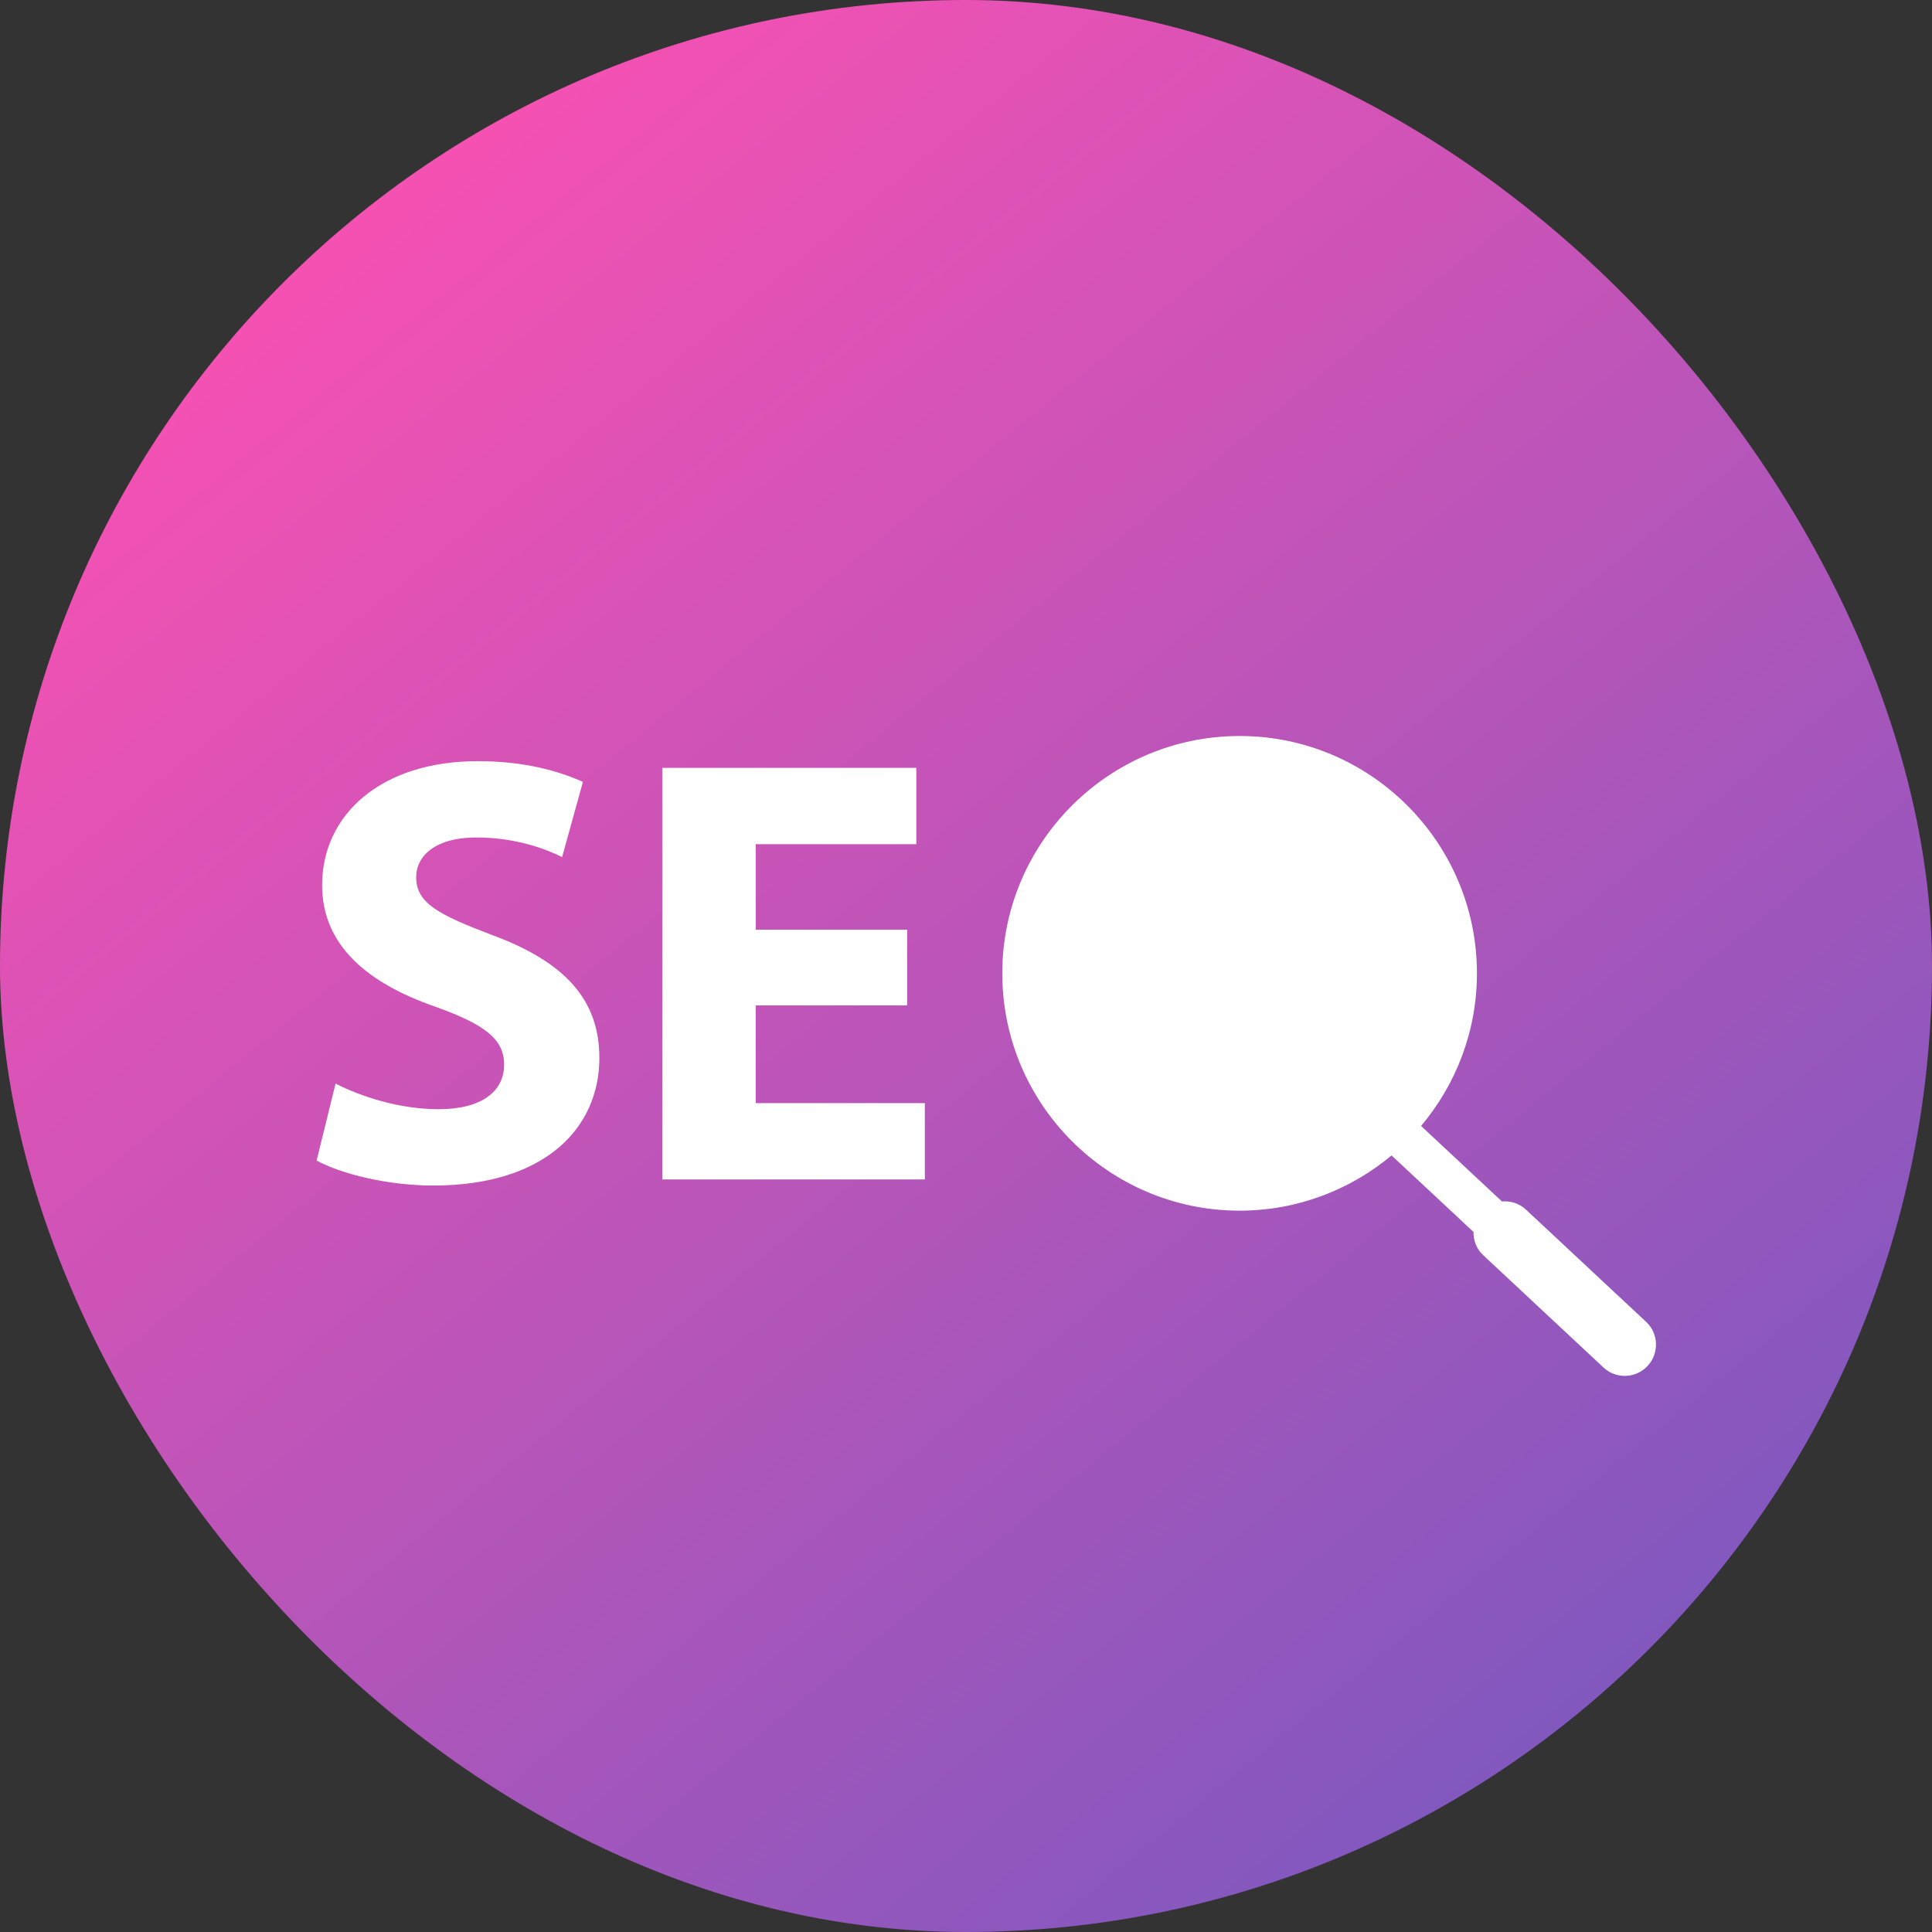
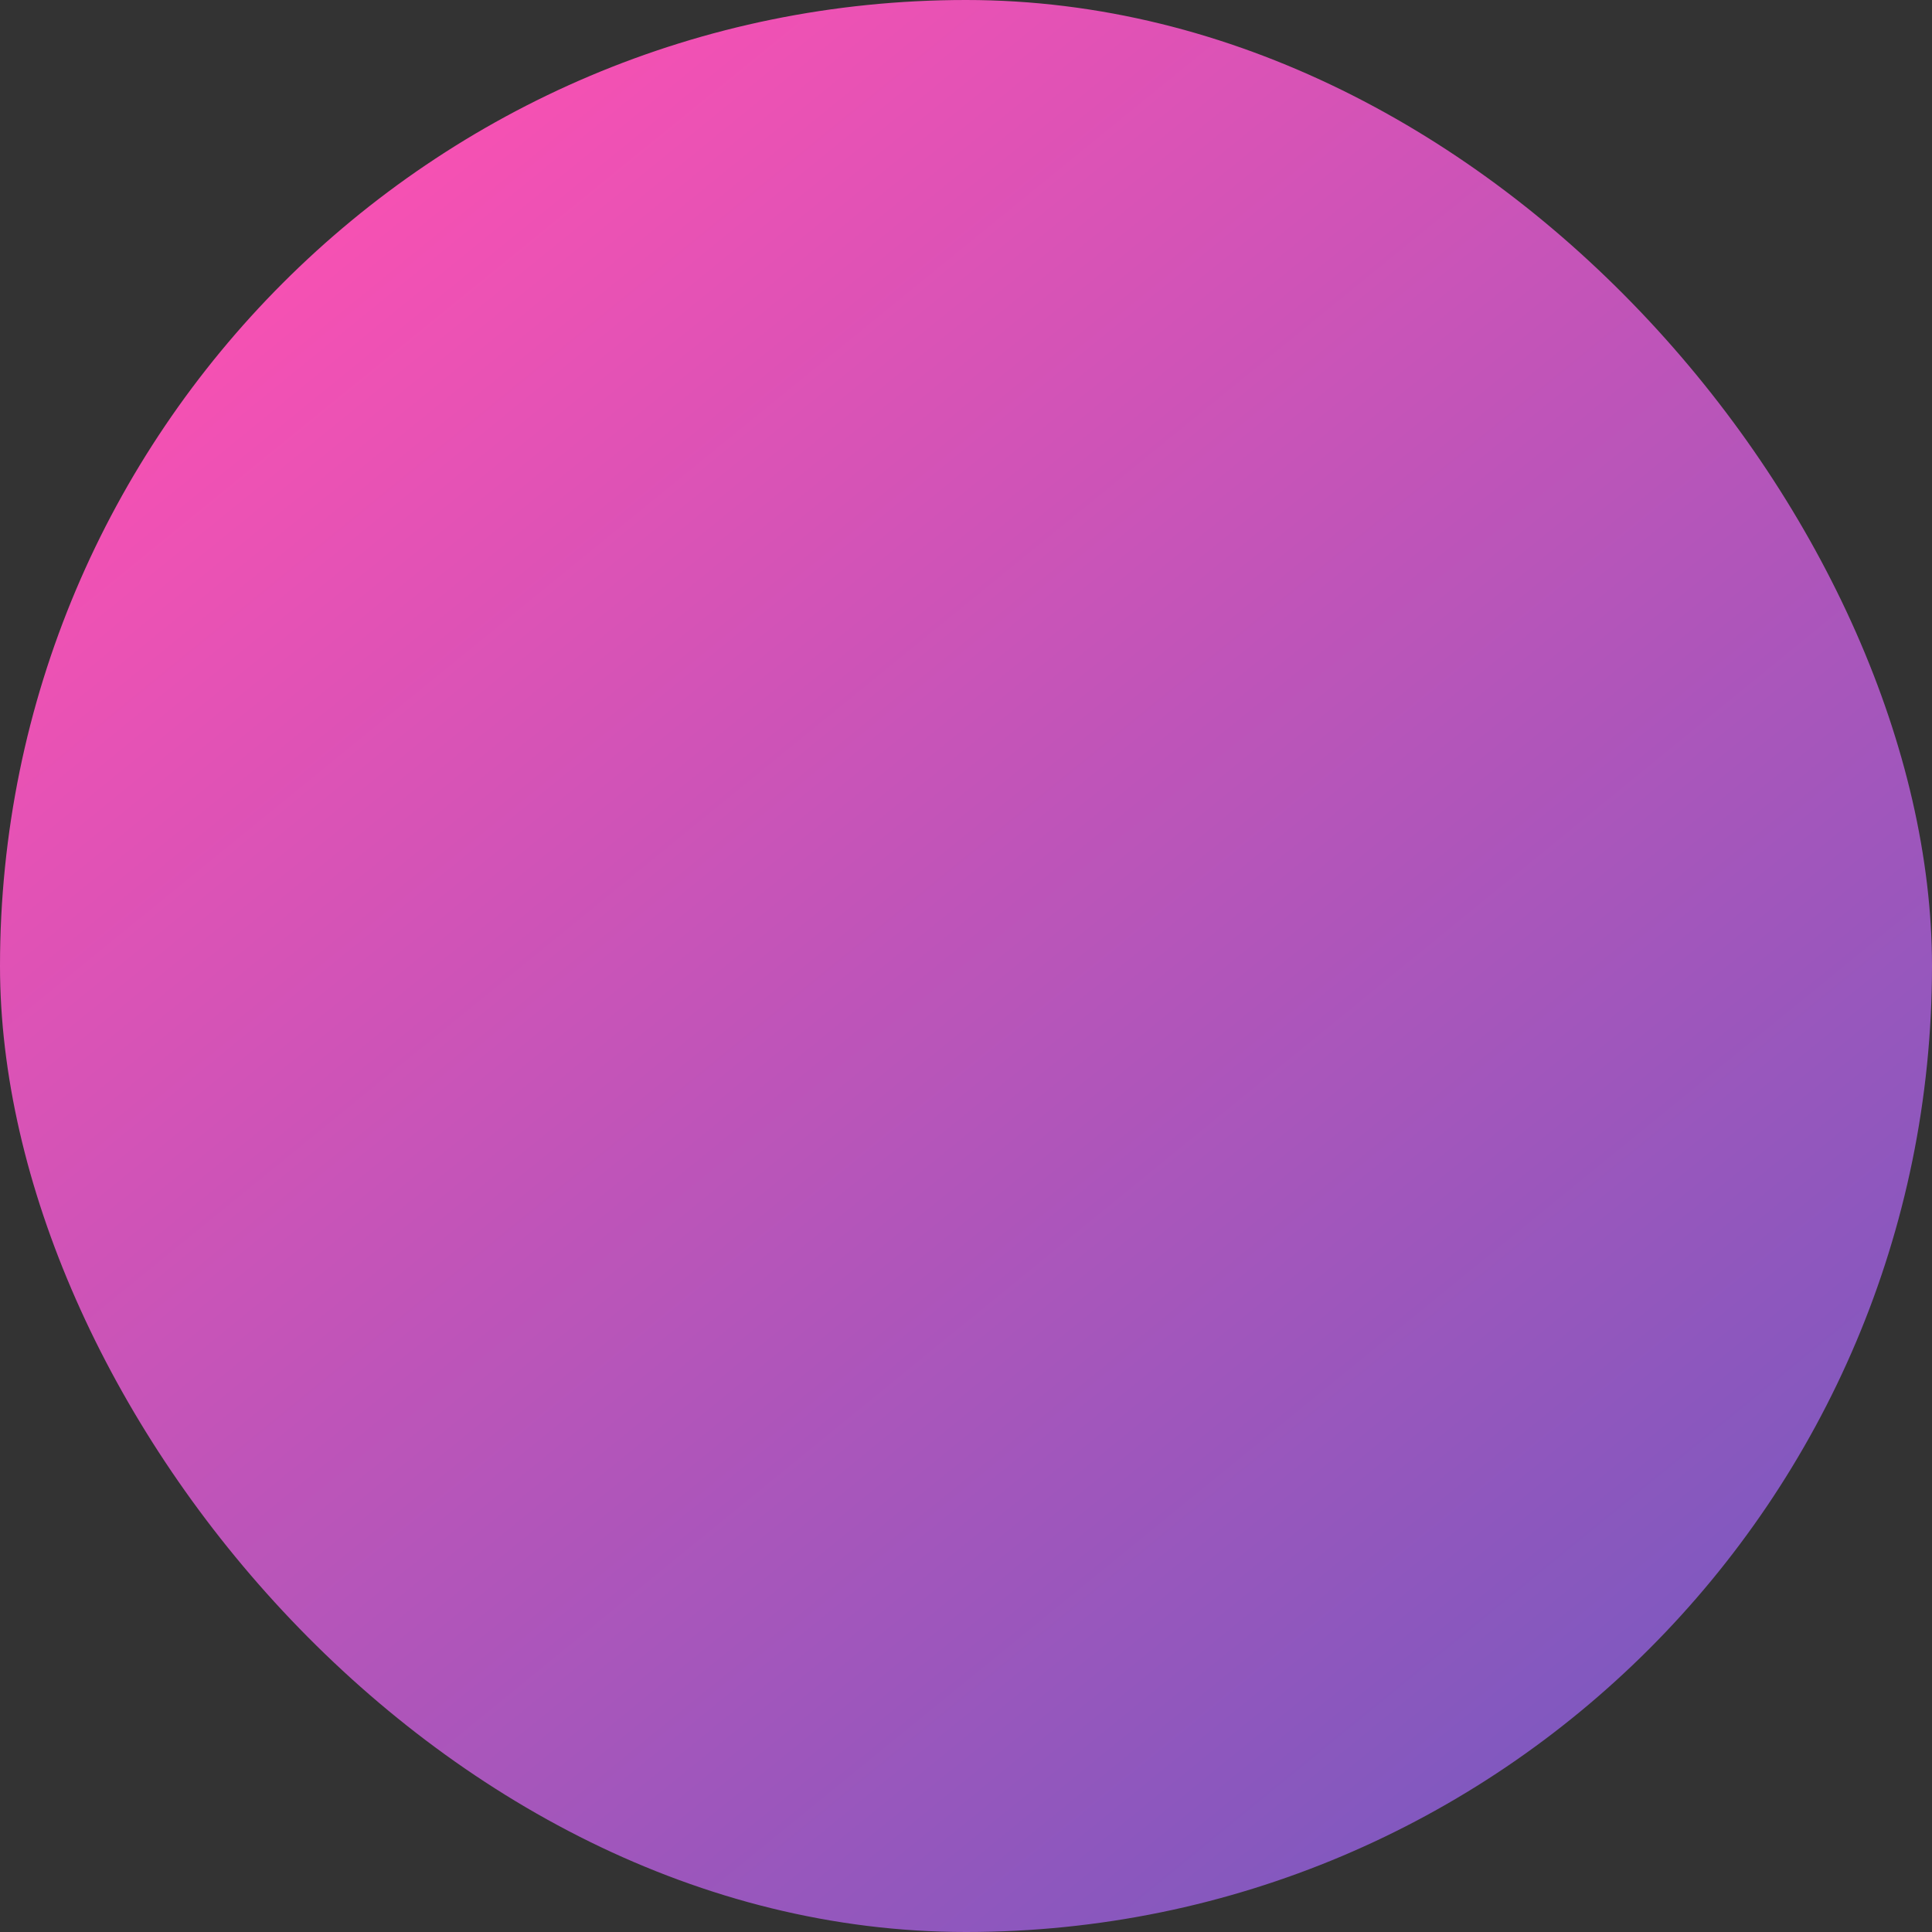
<svg xmlns="http://www.w3.org/2000/svg" width="63" height="63" viewBox="0 0 63 63" fill="none">
  <rect x="0" y="0" width="63" height="63" fill="#333333" stroke="none" />
  <rect width="63" height="63" rx="31.5" fill="url(#paint0_linear_2241_35315)" />
-   <path d="M14.307 36.17C13.013 36.17 11.758 35.753 10.942 35.334L10.325 37.843C11.082 38.261 12.596 38.659 14.129 38.659C17.813 38.659 19.545 36.748 19.545 34.498C19.545 32.606 18.429 31.372 16.06 30.495C14.328 29.837 13.571 29.46 13.571 28.604C13.571 27.906 14.208 27.309 15.523 27.309C16.837 27.309 17.793 27.688 18.33 27.946L19.008 25.497C18.211 25.139 17.096 24.82 15.582 24.82C12.416 24.82 10.504 26.572 10.504 28.862C10.504 30.814 11.958 32.048 14.188 32.825C15.801 33.403 16.439 33.88 16.439 34.716C16.439 35.592 15.701 36.17 14.307 36.17Z" fill="white" />
-   <path d="M30.158 35.971H24.643V32.785H29.58V30.316H24.643V27.528H29.88V25.039H21.596V38.46H30.158V35.971Z" fill="white" />
-   <path d="M40.421 39.478C42.305 39.478 44.032 38.8 45.376 37.677L48.049 40.172C48.045 40.45 48.146 40.726 48.365 40.93L52.287 44.592C52.483 44.776 52.732 44.866 52.981 44.866C53.253 44.866 53.526 44.757 53.726 44.541C54.109 44.131 54.087 43.485 53.677 43.102L49.755 39.44C49.536 39.236 49.252 39.155 48.977 39.178L46.339 36.716C47.473 35.37 48.161 33.633 48.161 31.738C48.161 27.471 44.69 24 40.423 24C36.156 24 32.683 27.472 32.683 31.739C32.682 36.007 36.154 39.478 40.421 39.478Z" fill="white" />
  <defs>
    <linearGradient id="paint0_linear_2241_35315" x1="11.777" y1="6.49" x2="51.92" y2="55.763" gradientUnits="userSpaceOnUse">
      <stop stop-color="#F651B3" />
      <stop offset="1" stop-color="#8158BF" />
    </linearGradient>
  </defs>
</svg>